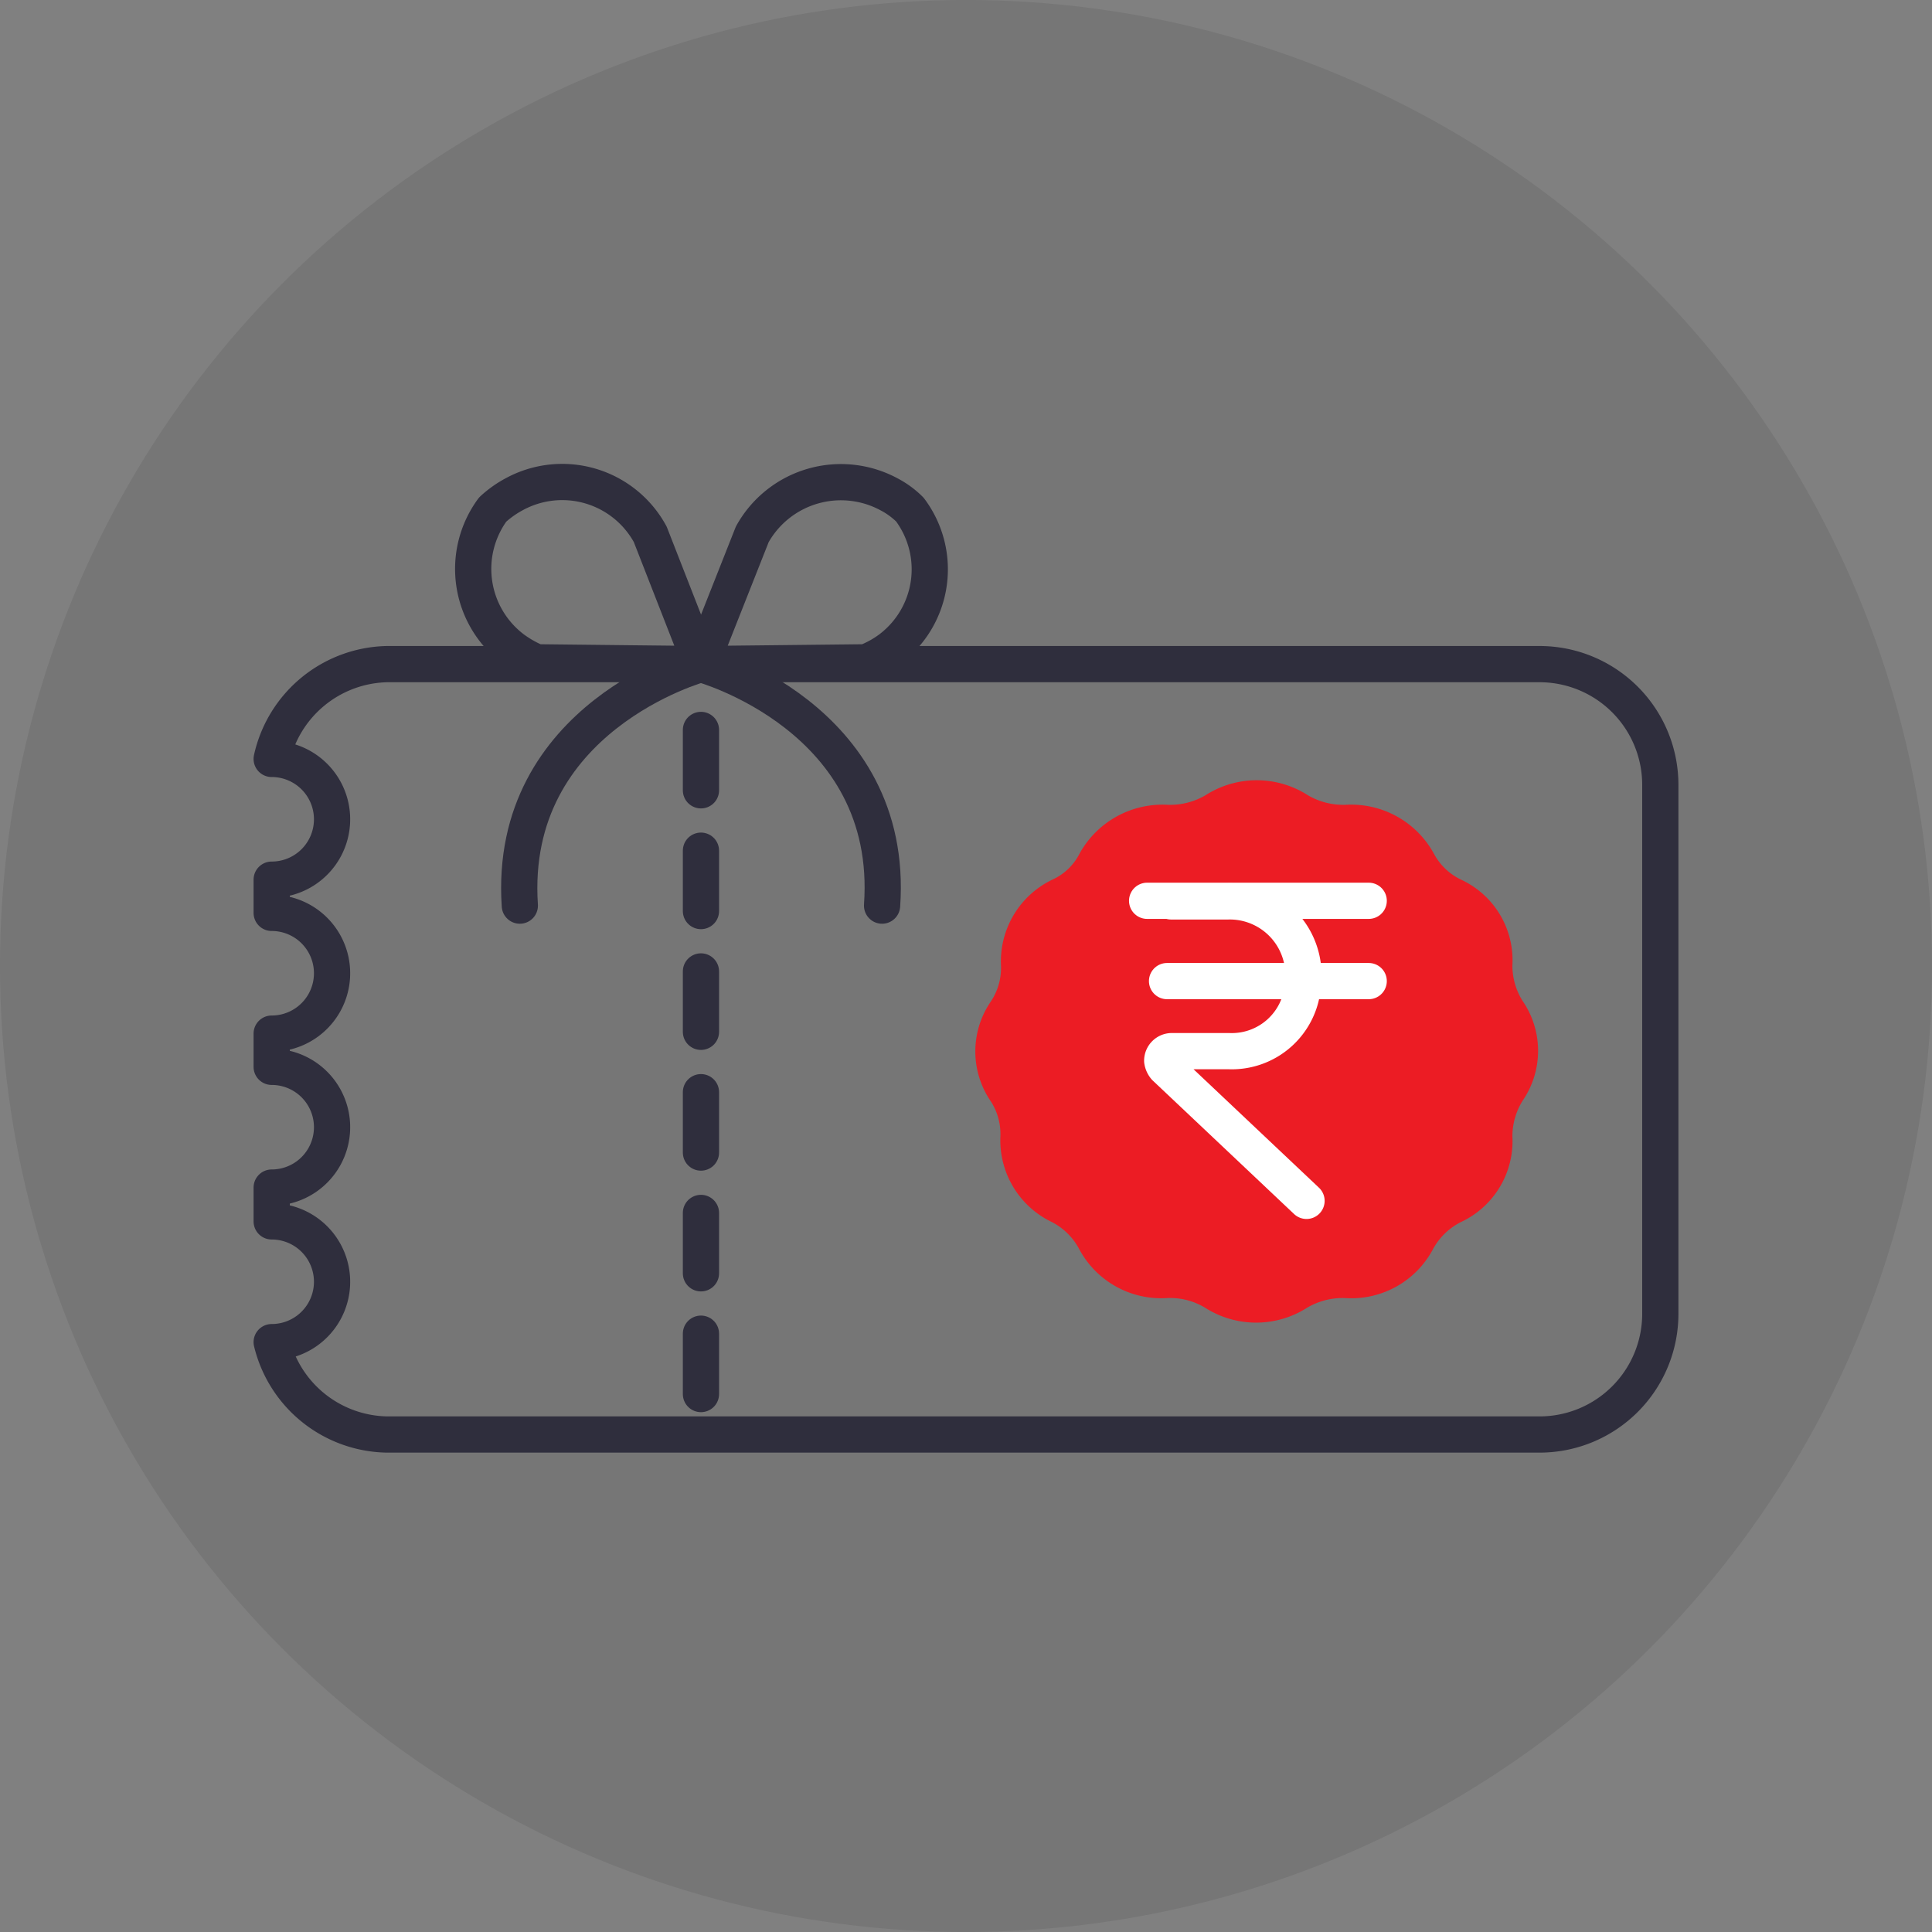
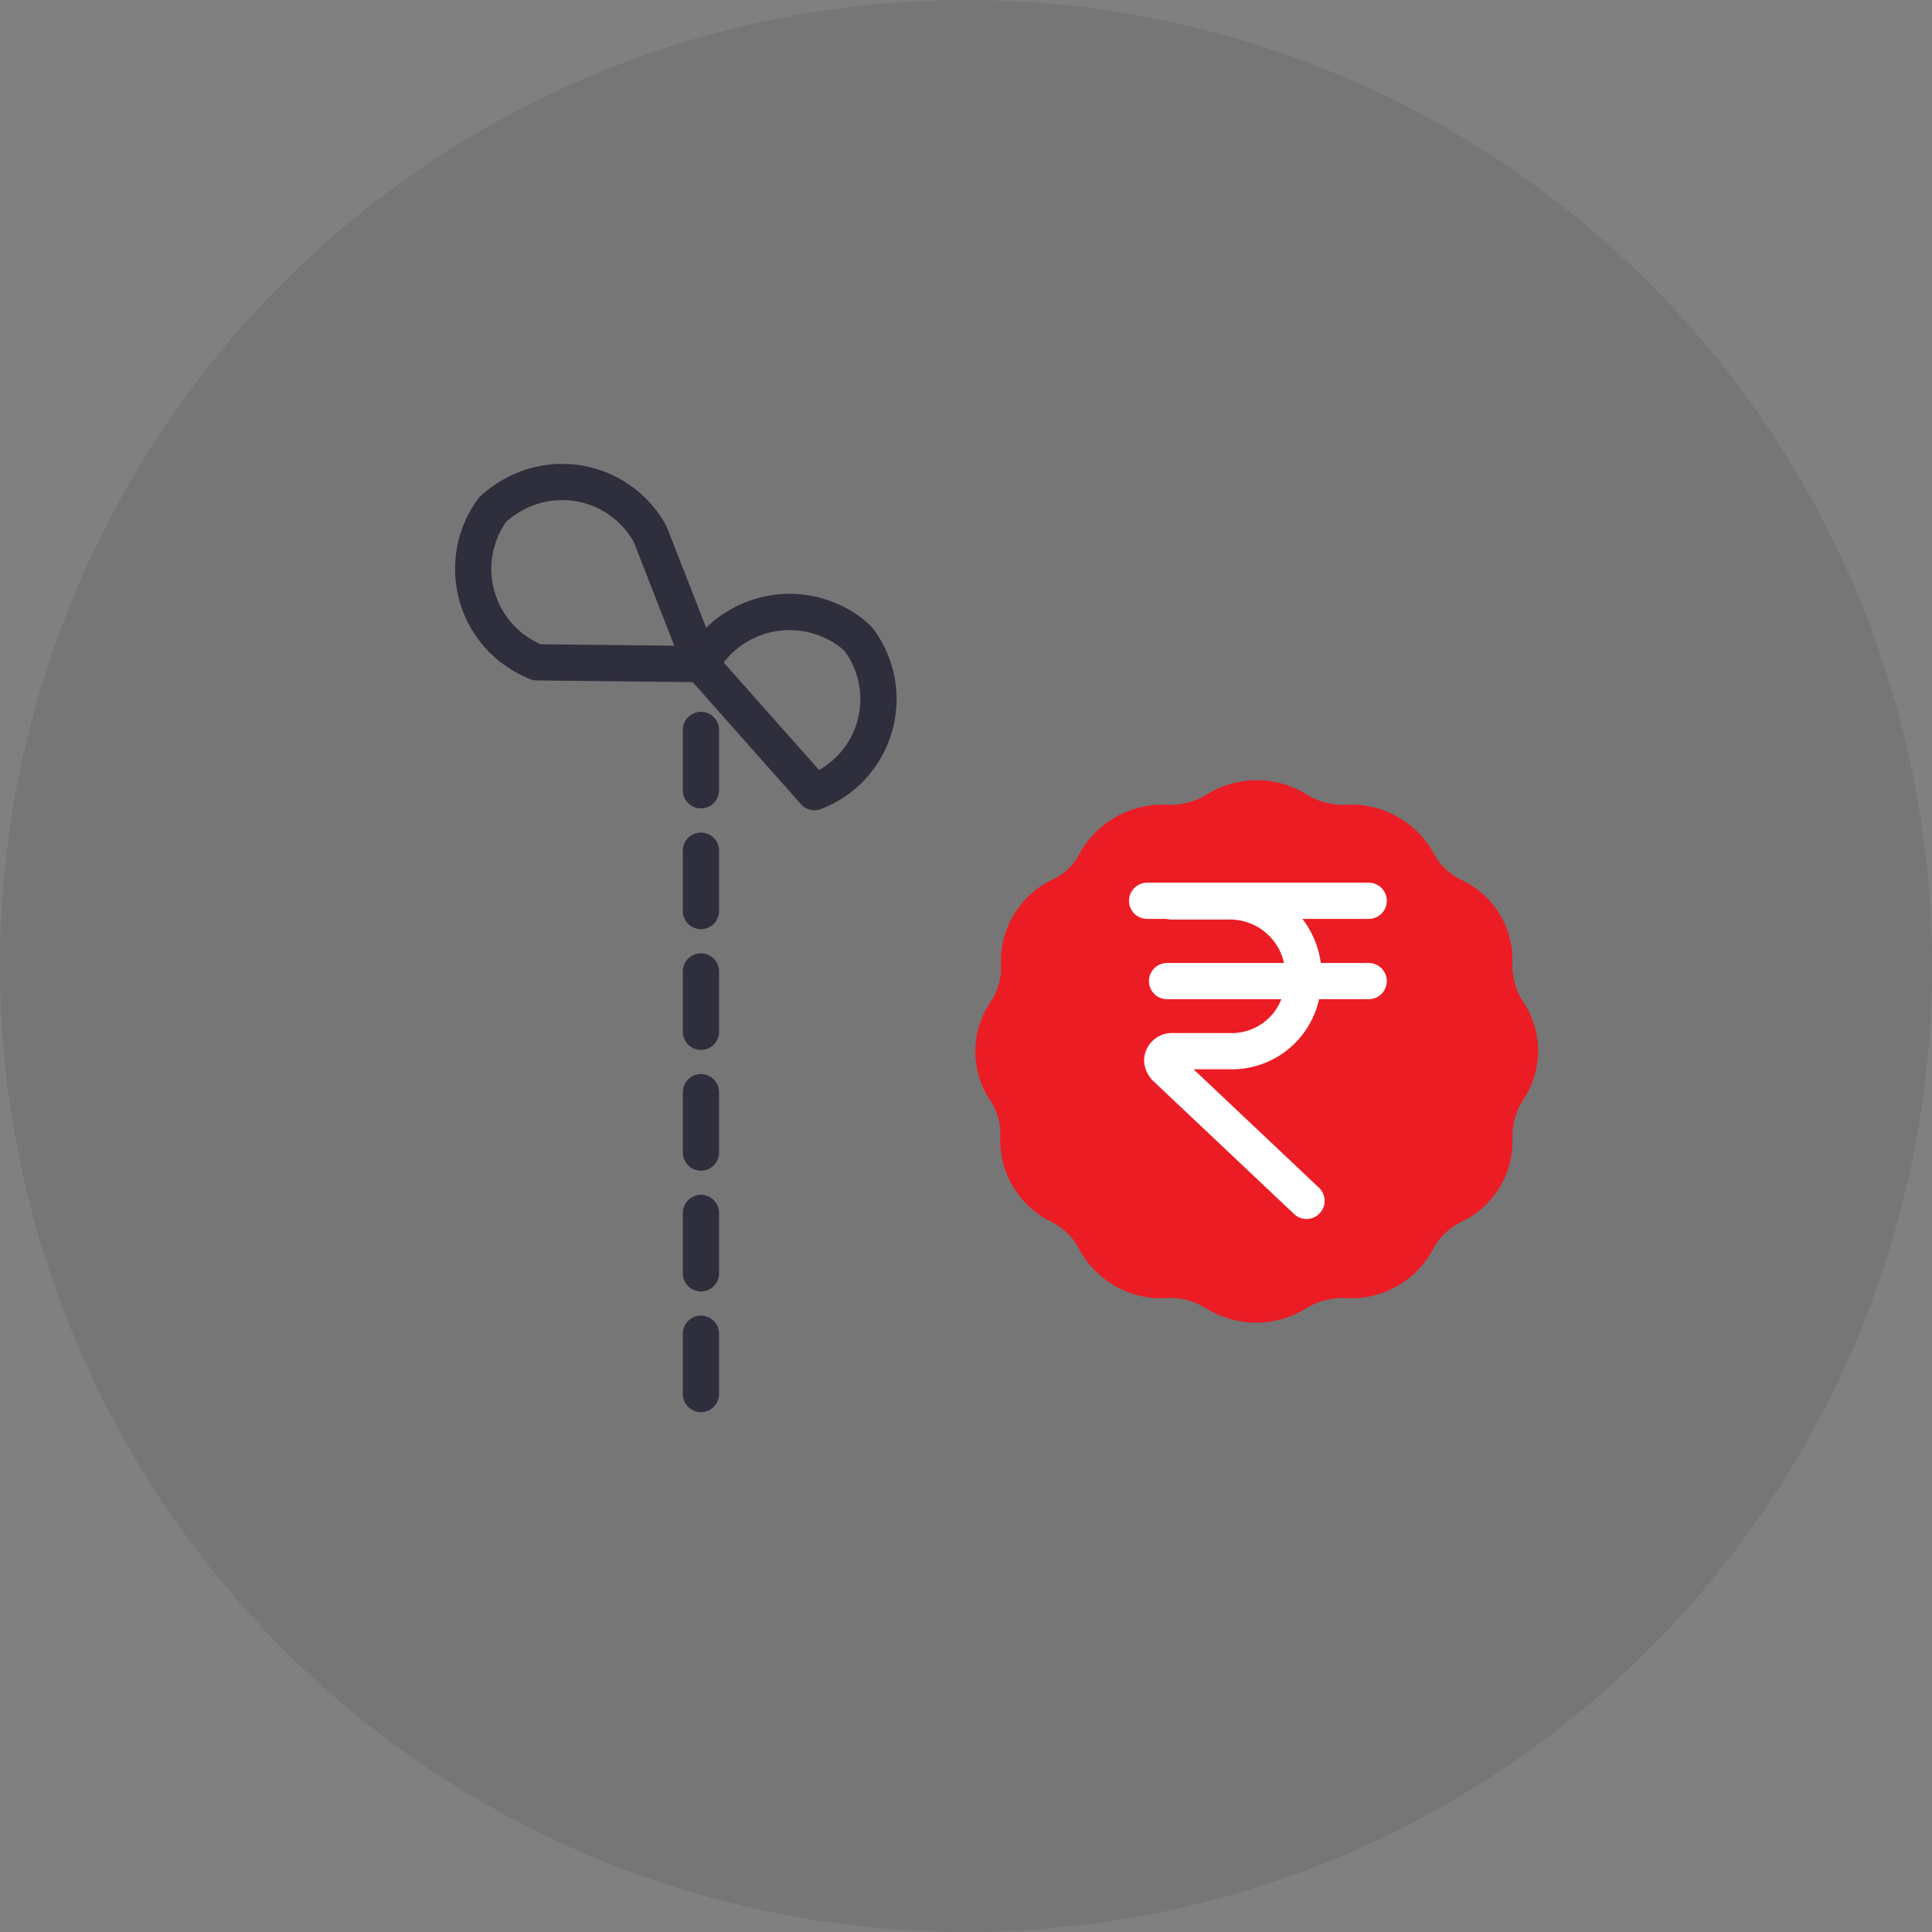
<svg xmlns="http://www.w3.org/2000/svg" id="Layer_1" data-name="Layer 1" viewBox="0 0 32 32">
  <rect x="0" y="0" width="32" height="32" fill="#808080" stroke="none" />
  <defs>
    <style>.cls-1{opacity:0.08;}.cls-2{fill:#ec1c24;fill-rule:evenodd;}.cls-3,.cls-4,.cls-5{fill:none;stroke-linecap:round;stroke-linejoin:round;stroke-width:0.6px;}.cls-3,.cls-4{stroke:#2f2e3d;}.cls-4{stroke-dasharray:1 1;}.cls-5{stroke:#fff;}</style>
  </defs>
  <title>Platinum TravelEasy SuperCard</title>
  <circle class="cls-1" cx="16" cy="16" r="16" />
  <path class="cls-2" d="M16.57,18.82h0a1.5,1.5,0,0,0,.85,1.42h0a1.06,1.06,0,0,1,.45.44h0a1.54,1.54,0,0,0,1.46.82h0a1.12,1.12,0,0,1,.63.16,1.57,1.57,0,0,0,1.69,0,1.16,1.16,0,0,1,.63-.16h0a1.53,1.53,0,0,0,1.46-.82h0a1.08,1.08,0,0,1,.46-.44h0a1.48,1.48,0,0,0,.85-1.42h0a1.12,1.12,0,0,1,.17-.59,1.46,1.46,0,0,0,0-1.65,1.1,1.1,0,0,1-.17-.59h0a1.47,1.47,0,0,0-.85-1.42h0a1,1,0,0,1-.45-.43h0a1.56,1.56,0,0,0-1.46-.81h0a1.16,1.16,0,0,1-.63-.16h0a1.57,1.57,0,0,0-1.69,0,1.16,1.16,0,0,1-.63.16h0a1.57,1.57,0,0,0-1.46.81h0a.94.94,0,0,1-.45.43h0A1.5,1.5,0,0,0,16.58,16h0a1,1,0,0,1-.17.59,1.46,1.46,0,0,0,0,1.65A1,1,0,0,1,16.57,18.82Z" />
  <path class="cls-3" d="M11.61,11l-.84-2.15a1.66,1.66,0,0,0-2.26-.66,1.72,1.72,0,0,0-.35.25,1.66,1.66,0,0,0,.34,2.31,1.87,1.87,0,0,0,.39.22Z" />
-   <path class="cls-3" d="M11.61,11l.85-2.15a1.68,1.68,0,0,1,2.27-.66,1.42,1.42,0,0,1,.34.25,1.65,1.65,0,0,1-.33,2.31,1.71,1.71,0,0,1-.4.22Z" />
-   <path class="cls-3" d="M11.61,11s3.22.87,3,4" />
-   <path class="cls-3" d="M11.61,11s-3.21.87-3,4" />
+   <path class="cls-3" d="M11.61,11a1.68,1.68,0,0,1,2.27-.66,1.42,1.42,0,0,1,.34.25,1.65,1.65,0,0,1-.33,2.31,1.71,1.71,0,0,1-.4.22Z" />
  <line class="cls-4" x1="11.61" y1="12.09" x2="11.61" y2="24.02" />
-   <path class="cls-3" d="M6.41,11H25.5a2,2,0,0,1,2,2v8.76a2,2,0,0,1-2,2H6.41A2,2,0,0,1,4.5,22.23a1,1,0,0,0,0-2v-.56a1,1,0,0,0,0-2v-.55a1,1,0,0,0,0-2v-.55a1,1,0,0,0,0-2A2,2,0,0,1,6.41,11Z" />
  <path class="cls-5" d="M19.33,16.25h3.34" />
  <path class="cls-5" d="M19.4,14.93h.94A1.22,1.22,0,0,1,21.58,16v.31a1.18,1.18,0,0,1-1.23,1.1h-.94a.16.16,0,0,0-.16.16.22.22,0,0,0,.05.11l2.34,2.21" />
  <path class="cls-5" d="M22.67,14.92H19" />
</svg>